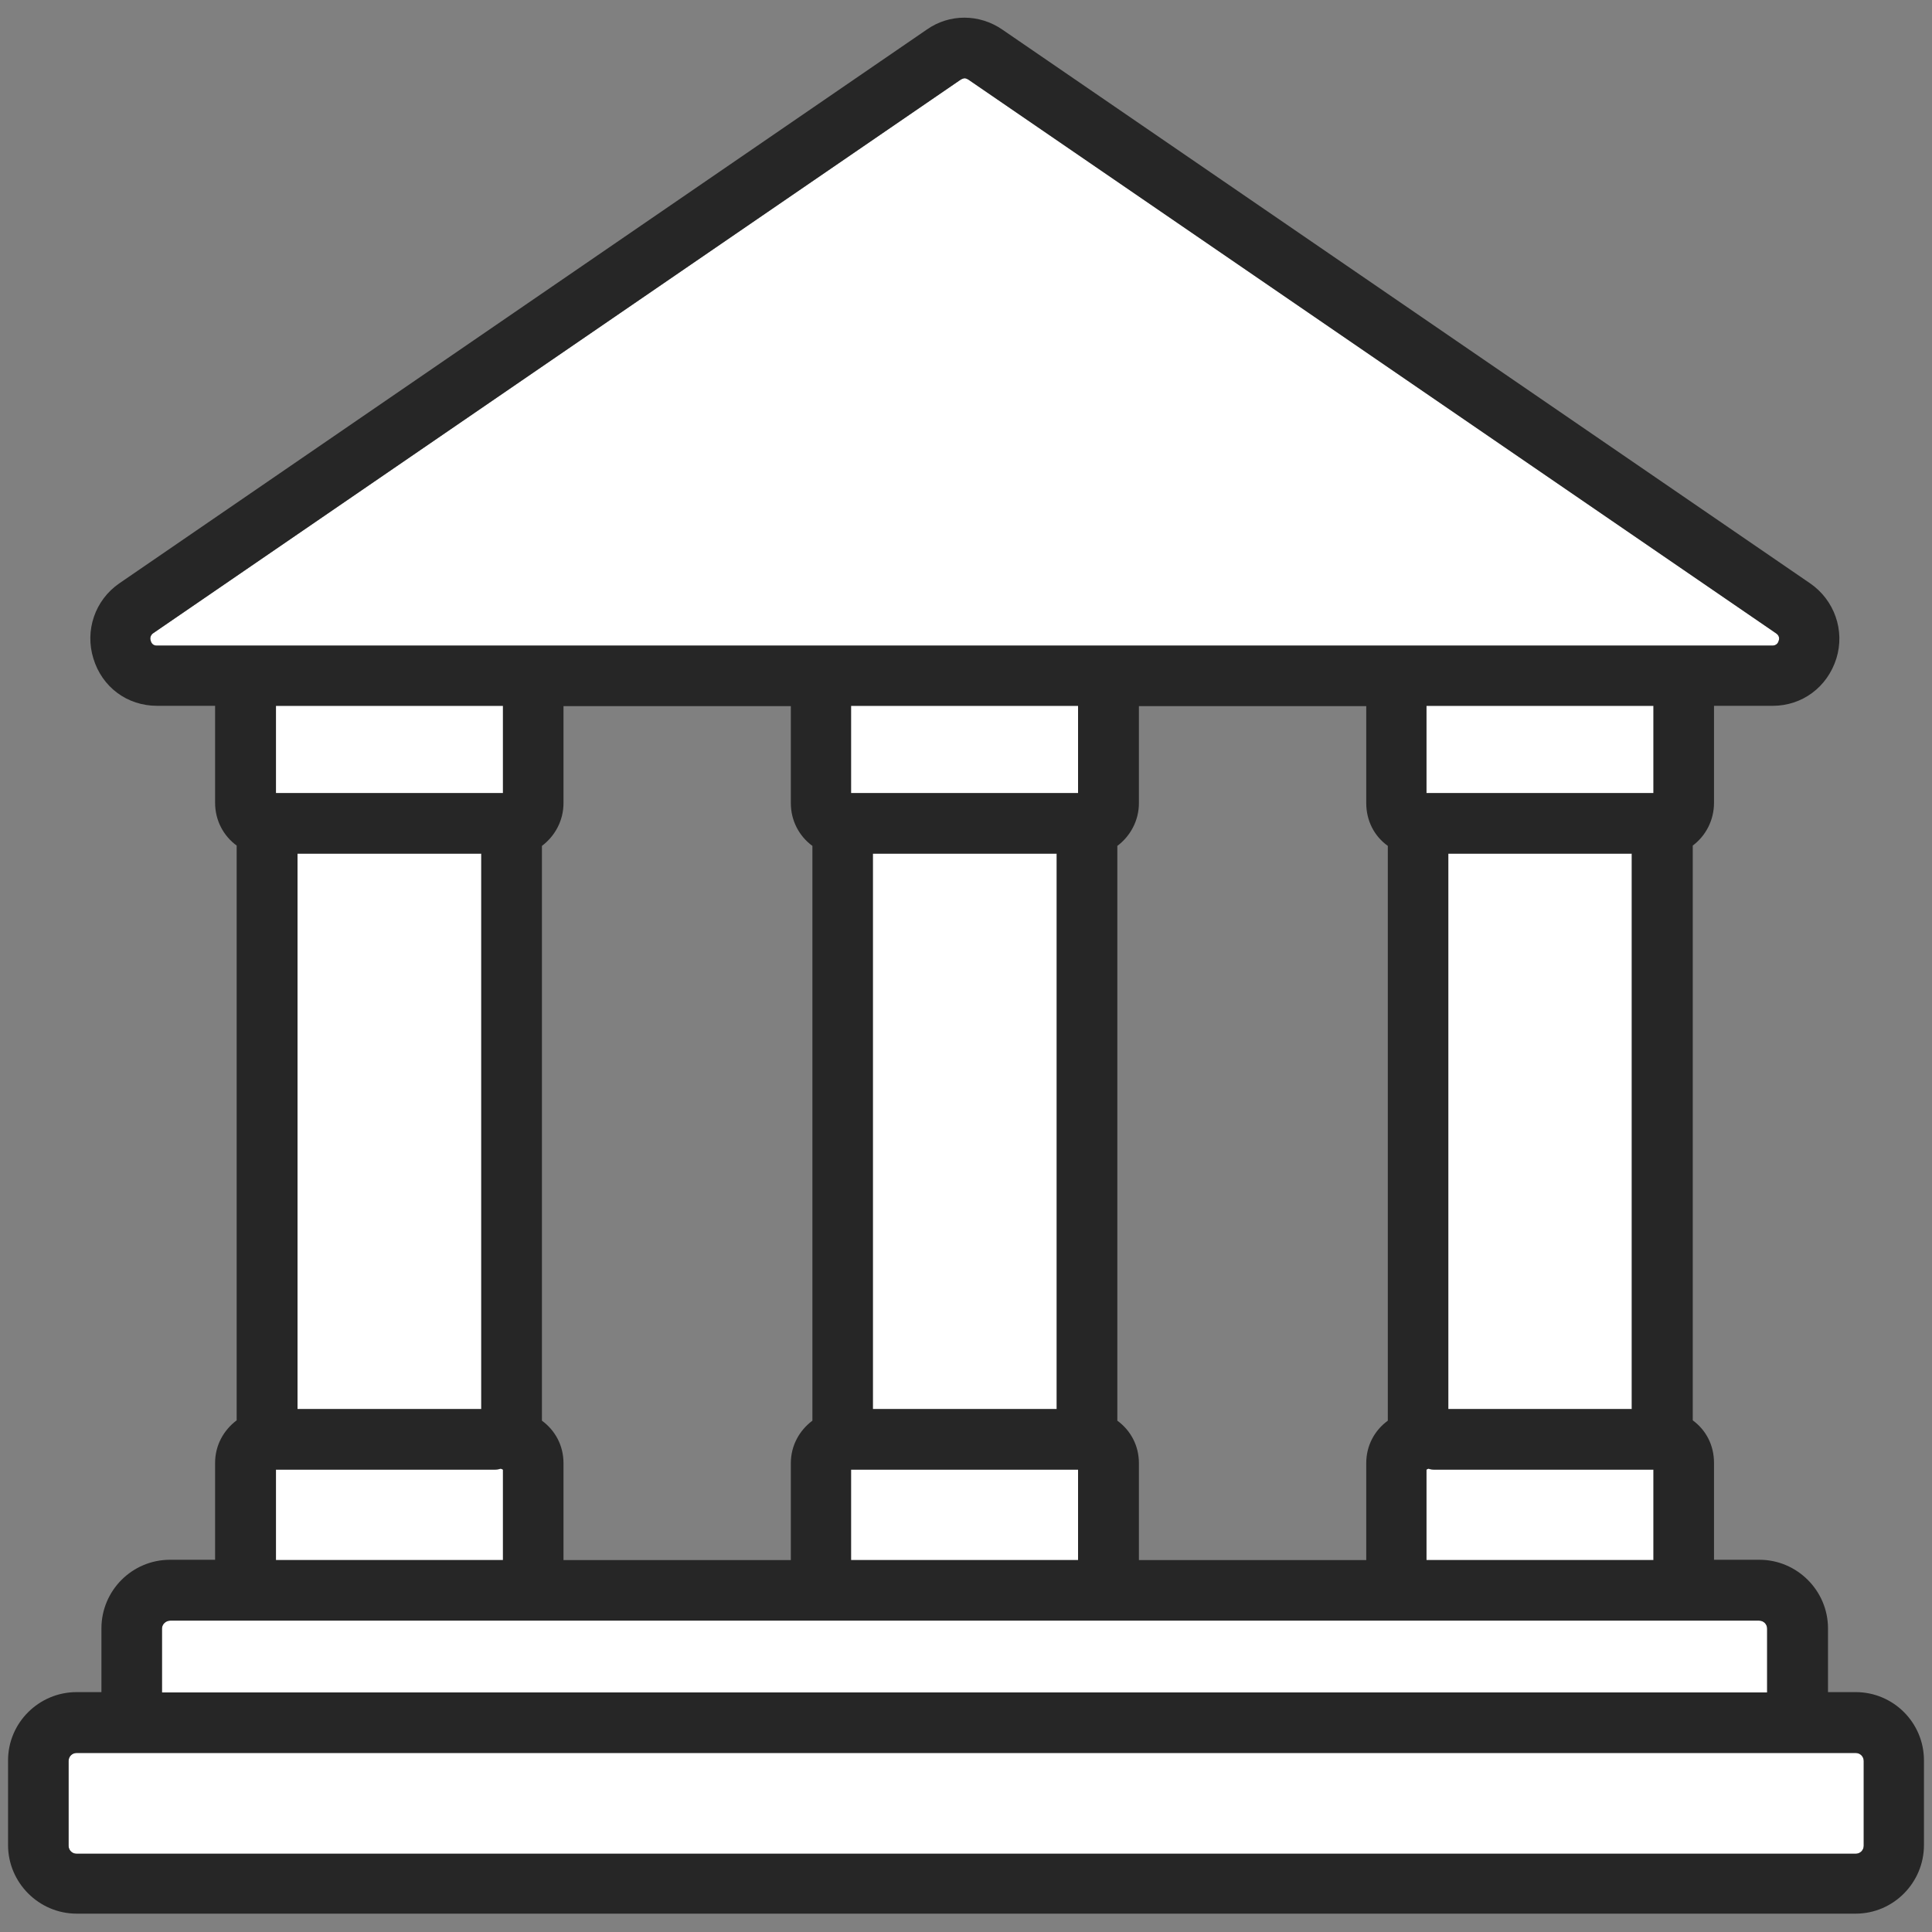
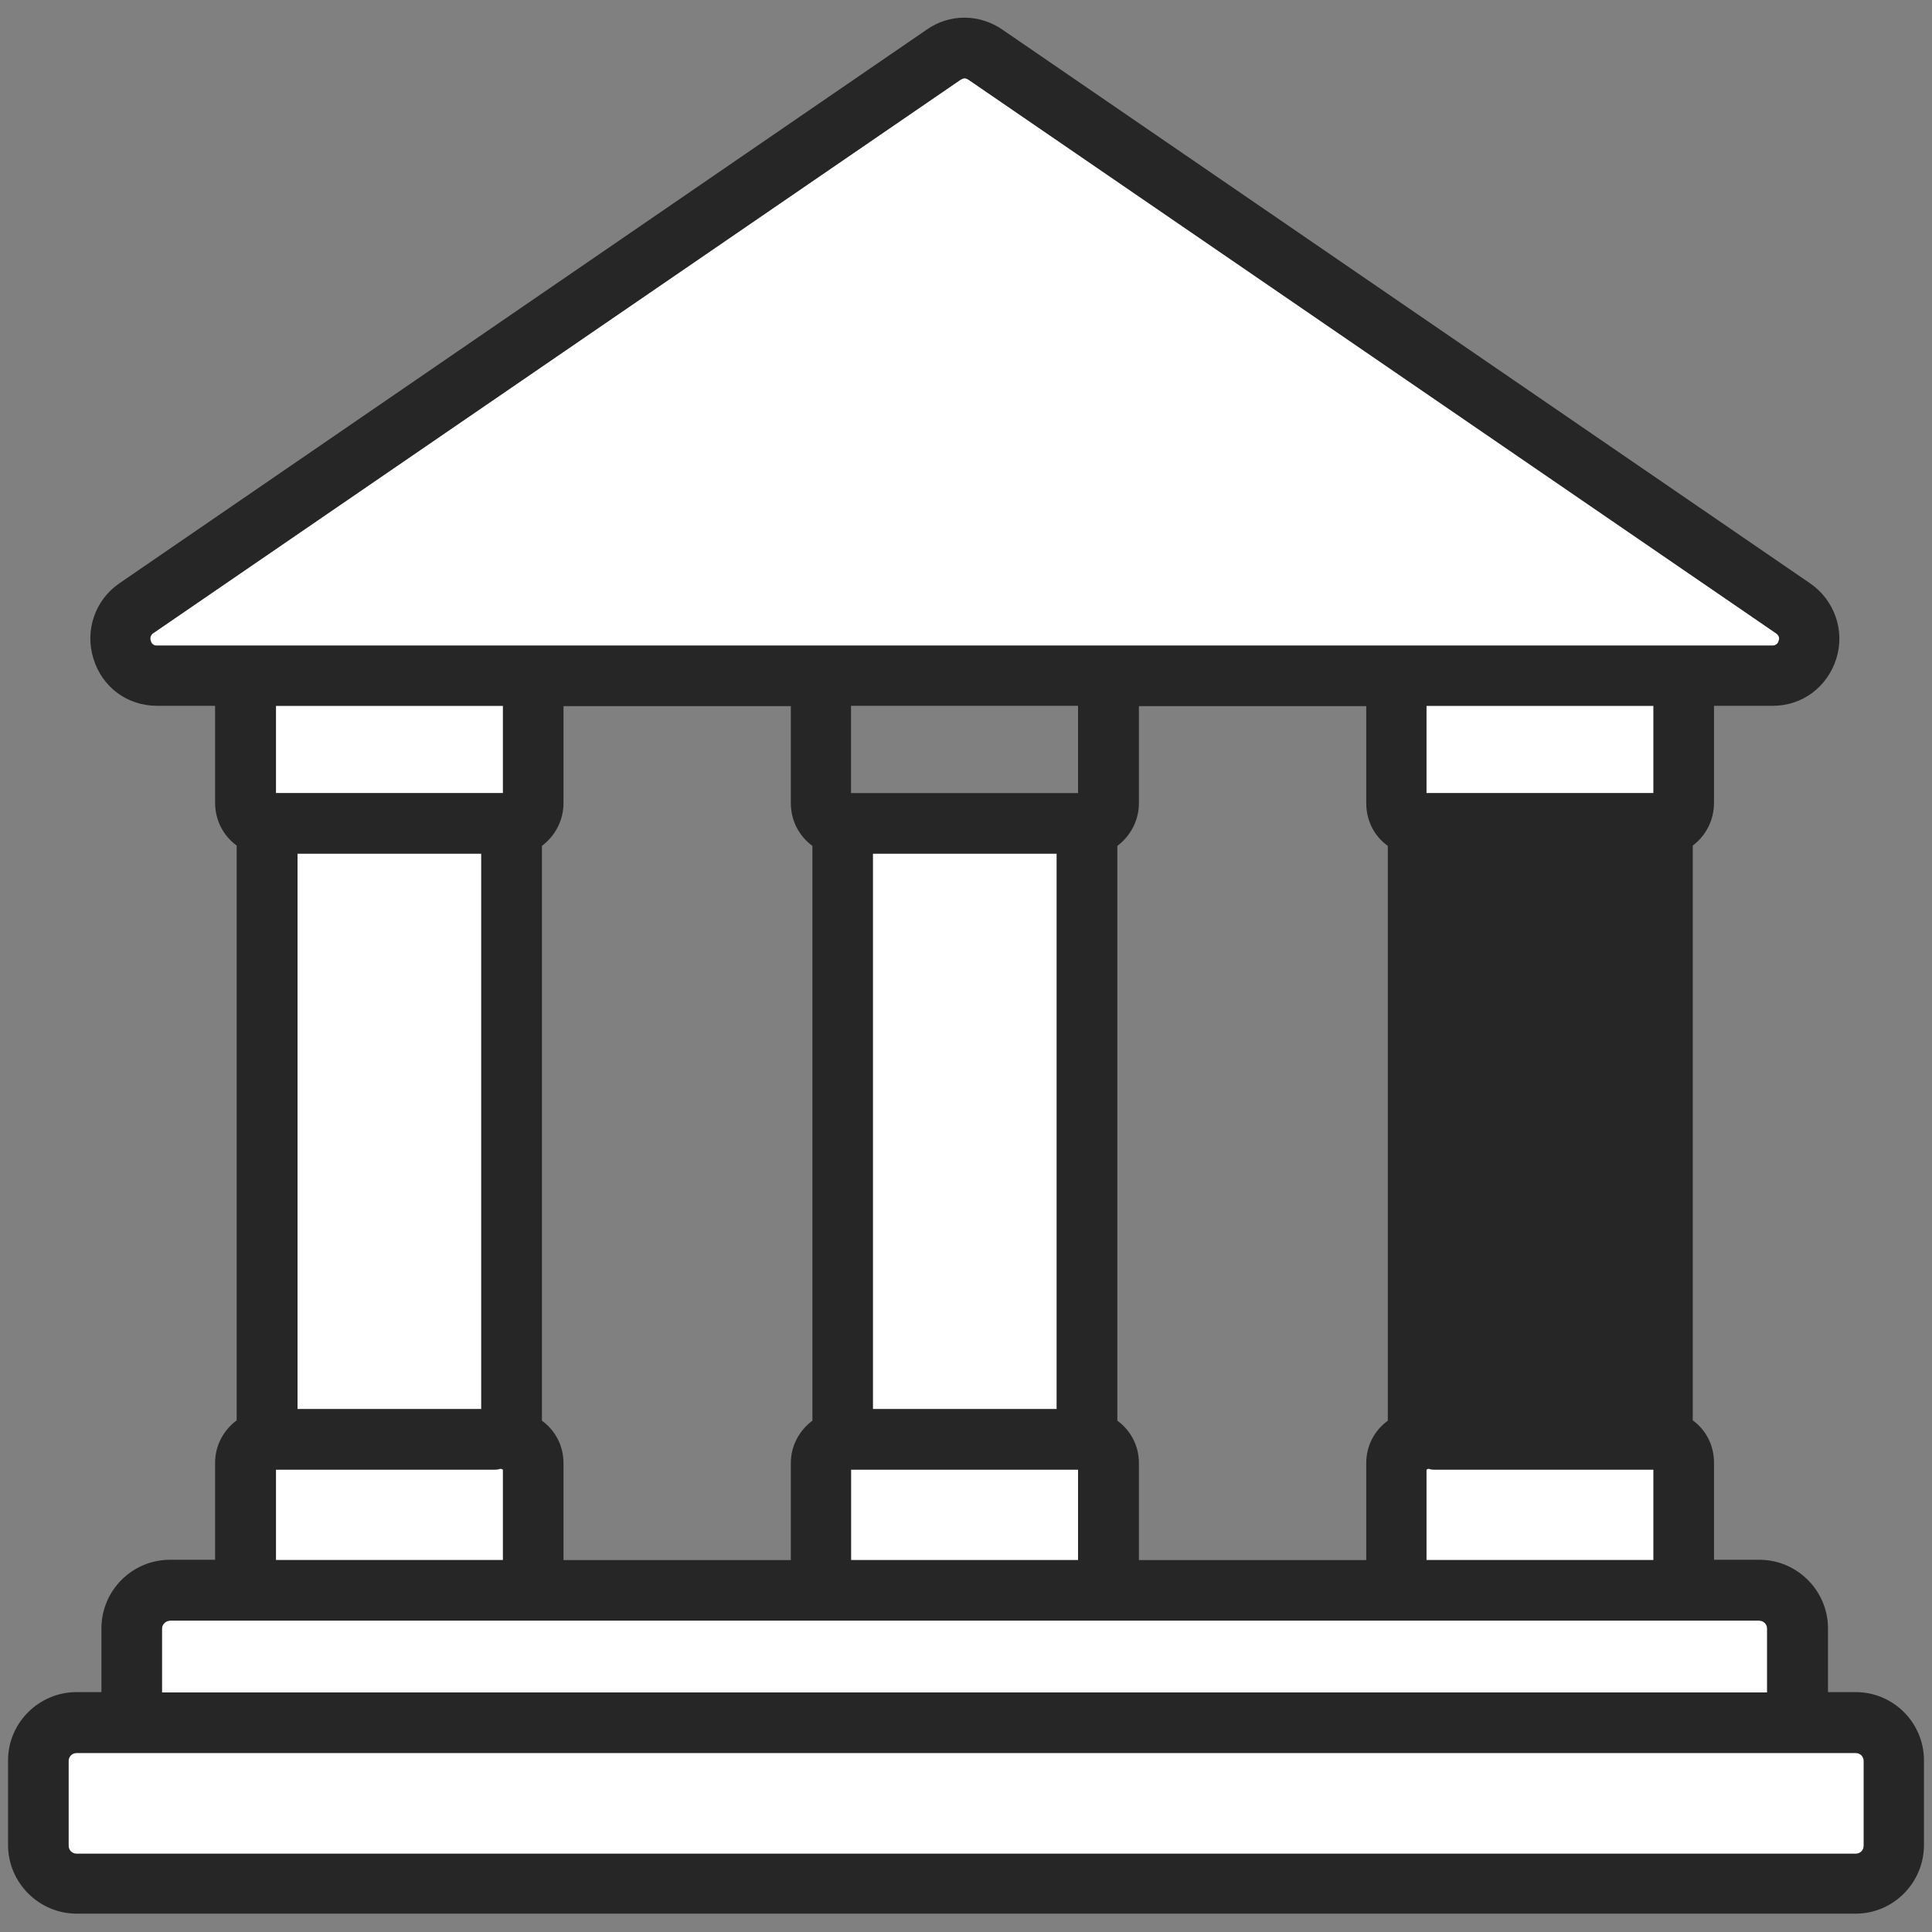
<svg xmlns="http://www.w3.org/2000/svg" data-name="レイヤー 2" viewBox="0 0 60 60">
  <rect x="0" y="0" width="60" height="60" fill="#808080" stroke="none" />
  <defs>
    <style>.cls-1 { fill: none; } .cls-1, .cls-2, .cls-3 { stroke-width: 0px; } .cls-2 { fill: #262626; } .cls-3 { fill: #fff; }</style>
  </defs>
  <g data-name="レイヤー 1">
    <path class="cls-3" d="M57.88,54.69v2.63c0,.14-.11.25-.25.25H2.38c-.14,0-.25-.11-.25-.25v-2.63c0-.14.11-.25.25-.25h55.25c.14,0,.25.11.25.25Z" />
    <path class="cls-3" d="M51.35,45.64v2.81h-7.05v-2.81l.06-.03c.07.02.14.03.21.03h6.78Z" />
    <rect class="cls-3" x="44.3" y="21.92" width="7.05" height="2.71" />
    <rect class="cls-3" x="44.97" y="26.51" width="5.7" height="17.25" />
    <rect class="cls-3" x="26.43" y="45.64" width="7.05" height="2.81" />
-     <rect class="cls-3" x="26.43" y="21.92" width="7.05" height="2.71" />
    <rect class="cls-3" x="27.1" y="26.51" width="5.71" height="17.25" />
    <path class="cls-3" d="M15.62,45.64v2.81h-7.05v-2.81h6.78c.07,0,.14,0,.2-.03.02,0,.04.02.07.03Z" />
    <rect class="cls-3" x="8.57" y="21.92" width="7.05" height="2.71" />
    <rect class="cls-3" x="9.23" y="26.51" width="5.71" height="17.25" />
    <path class="cls-3" d="M15.86,50.33h38.77c.14,0,.25.11.25.25v1.98H5.03v-1.98c0-.14.12-.25.26-.25h10.57Z" />
    <path class="cls-3" d="M4.75,19.67L29.84,2.47s.08-.04.12-.04.08.02.11.04l25.09,17.2s.13.09.08.23c-.04.15-.15.15-.19.15H4.87s-.15,0-.19-.15c-.05-.14.04-.21.07-.23Z" />
-     <path class="cls-2" d="M50.68,43.76v-17.25h-5.7v17.25h5.7ZM51.35,24.63v-2.71h-7.05v2.71h7.05ZM51.35,48.45v-2.81h-6.78c-.07,0-.14,0-.21-.03l-.06.03v2.81h7.05ZM32.82,43.76v-17.25h-5.71v17.25h5.71ZM33.48,24.63v-2.71h-7.05v2.71h7.05ZM33.48,48.45v-2.81h-7.05v2.81h7.05ZM43.1,44.12v-17.85c-.42-.3-.67-.78-.67-1.33v-3.01h-7.06v3.01c0,.55-.27,1.03-.67,1.33v17.85c.41.3.67.77.67,1.32v3.01h7.06v-3.01c0-.55.26-1.02.67-1.32ZM14.95,43.76v-17.25h-5.71v17.25h5.71ZM15.62,24.63v-2.71h-7.05v2.71h7.05ZM15.62,48.45v-2.81s-.05-.02-.07-.03c-.06.02-.13.03-.2.03h-6.78v2.81h7.05ZM26.19,50.33H5.29c-.14,0-.26.11-.26.25v1.98h49.85v-1.98c0-.14-.11-.25-.25-.25h-28.44ZM24.56,48.45v-3.01c0-.55.27-1.02.67-1.32v-17.85c-.41-.3-.67-.78-.67-1.33v-3.01h-7.06v3.01c0,.55-.27,1.03-.67,1.33v17.85c.41.3.67.77.67,1.32v3.01h7.06ZM55.78,54.44H2.38c-.14,0-.25.11-.25.25v2.63c0,.14.11.25.25.25h55.25c.14,0,.25-.11.25-.25v-2.63c0-.14-.11-.25-.25-.25h-1.84ZM4.68,19.9c.04.15.15.15.19.15h50.18s.15,0,.19-.15c.05-.14-.05-.21-.08-.23L30.07,2.47s-.07-.04-.11-.04-.08.02-.12.04L4.75,19.67s-.12.09-.07.23ZM6.69,21.92h-1.81c-.93,0-1.71-.58-1.98-1.47-.27-.87.05-1.81.8-2.33L28.78.92c.71-.5,1.64-.49,2.35,0l25.09,17.2c.75.52,1.08,1.46.81,2.33-.28.89-1.06,1.47-1.98,1.47h-1.82v3.01c0,.55-.26,1.03-.66,1.33v17.85c.41.3.66.77.66,1.32v3.01h1.41c1.17,0,2.13.96,2.13,2.13v1.98h.86c1.17,0,2.12.95,2.12,2.12v2.63c0,1.17-.95,2.13-2.12,2.13H2.38c-1.17,0-2.13-.96-2.13-2.13v-2.63c0-1.17.96-2.12,2.13-2.12h.77v-1.98c0-1.17.95-2.13,2.13-2.13h1.4v-3.01c0-.55.27-1.02.67-1.32v-17.85c-.41-.3-.67-.78-.67-1.33v-3.01Z" />
+     <path class="cls-2" d="M50.68,43.76v-17.25h-5.7h5.7ZM51.35,24.63v-2.71h-7.05v2.71h7.05ZM51.35,48.45v-2.81h-6.78c-.07,0-.14,0-.21-.03l-.06.03v2.81h7.05ZM32.82,43.76v-17.25h-5.71v17.25h5.71ZM33.48,24.63v-2.71h-7.05v2.71h7.05ZM33.48,48.45v-2.81h-7.05v2.81h7.05ZM43.1,44.12v-17.85c-.42-.3-.67-.78-.67-1.33v-3.01h-7.06v3.01c0,.55-.27,1.03-.67,1.33v17.85c.41.3.67.77.67,1.32v3.01h7.06v-3.01c0-.55.26-1.02.67-1.32ZM14.95,43.76v-17.25h-5.71v17.25h5.71ZM15.62,24.63v-2.71h-7.05v2.71h7.05ZM15.62,48.45v-2.81s-.05-.02-.07-.03c-.06.02-.13.03-.2.03h-6.78v2.81h7.05ZM26.19,50.33H5.29c-.14,0-.26.11-.26.25v1.98h49.85v-1.98c0-.14-.11-.25-.25-.25h-28.44ZM24.56,48.45v-3.01c0-.55.27-1.02.67-1.32v-17.85c-.41-.3-.67-.78-.67-1.33v-3.01h-7.06v3.01c0,.55-.27,1.03-.67,1.33v17.85c.41.3.67.77.67,1.32v3.01h7.06ZM55.78,54.44H2.38c-.14,0-.25.11-.25.25v2.63c0,.14.11.25.25.25h55.25c.14,0,.25-.11.25-.25v-2.63c0-.14-.11-.25-.25-.25h-1.84ZM4.68,19.9c.04.15.15.15.19.15h50.18s.15,0,.19-.15c.05-.14-.05-.21-.08-.23L30.07,2.47s-.07-.04-.11-.04-.08.02-.12.04L4.75,19.67s-.12.09-.07.23ZM6.69,21.92h-1.81c-.93,0-1.71-.58-1.98-1.47-.27-.87.05-1.81.8-2.33L28.78.92c.71-.5,1.64-.49,2.35,0l25.09,17.2c.75.52,1.08,1.46.81,2.33-.28.89-1.06,1.47-1.98,1.47h-1.82v3.01c0,.55-.26,1.03-.66,1.33v17.85c.41.3.66.77.66,1.32v3.01h1.41c1.17,0,2.13.96,2.13,2.13v1.98h.86c1.17,0,2.12.95,2.12,2.12v2.63c0,1.17-.95,2.13-2.12,2.13H2.38c-1.17,0-2.13-.96-2.13-2.13v-2.63c0-1.17.96-2.12,2.13-2.12h.77v-1.98c0-1.17.95-2.13,2.13-2.13h1.4v-3.01c0-.55.27-1.02.67-1.32v-17.85c-.41-.3-.67-.78-.67-1.33v-3.01Z" />
    <rect class="cls-1" width="60" height="60" />
  </g>
</svg>